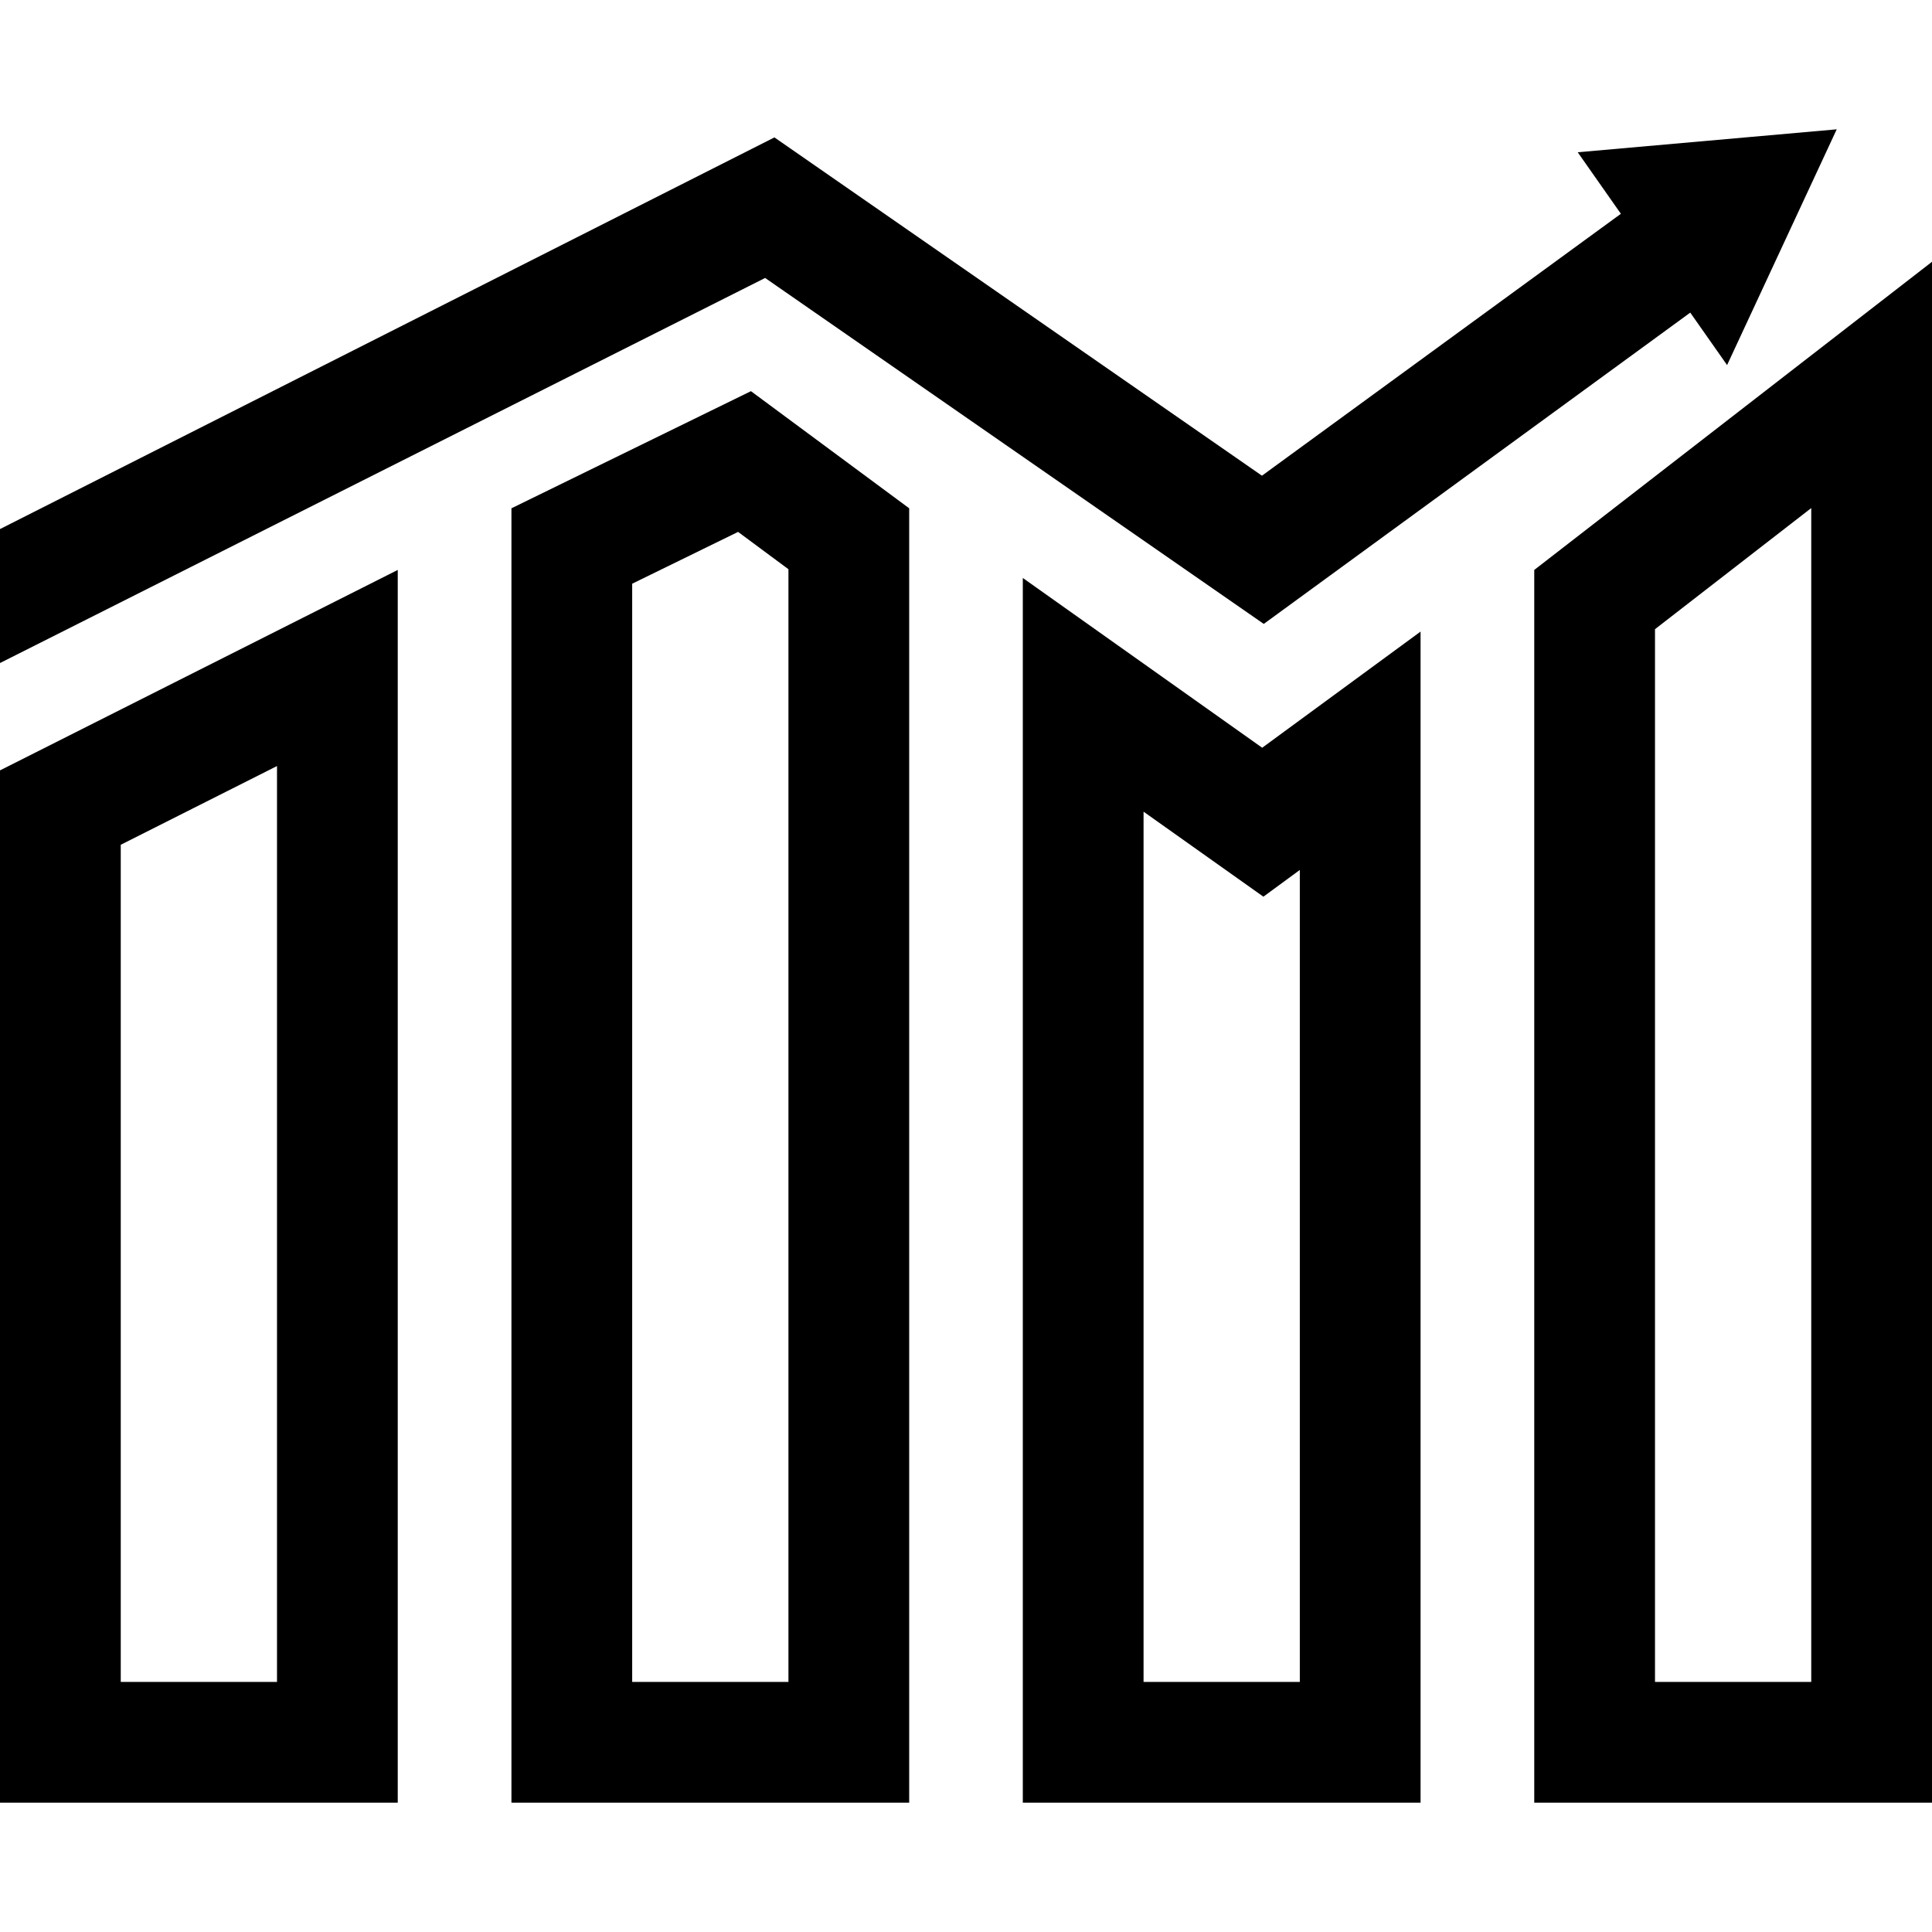
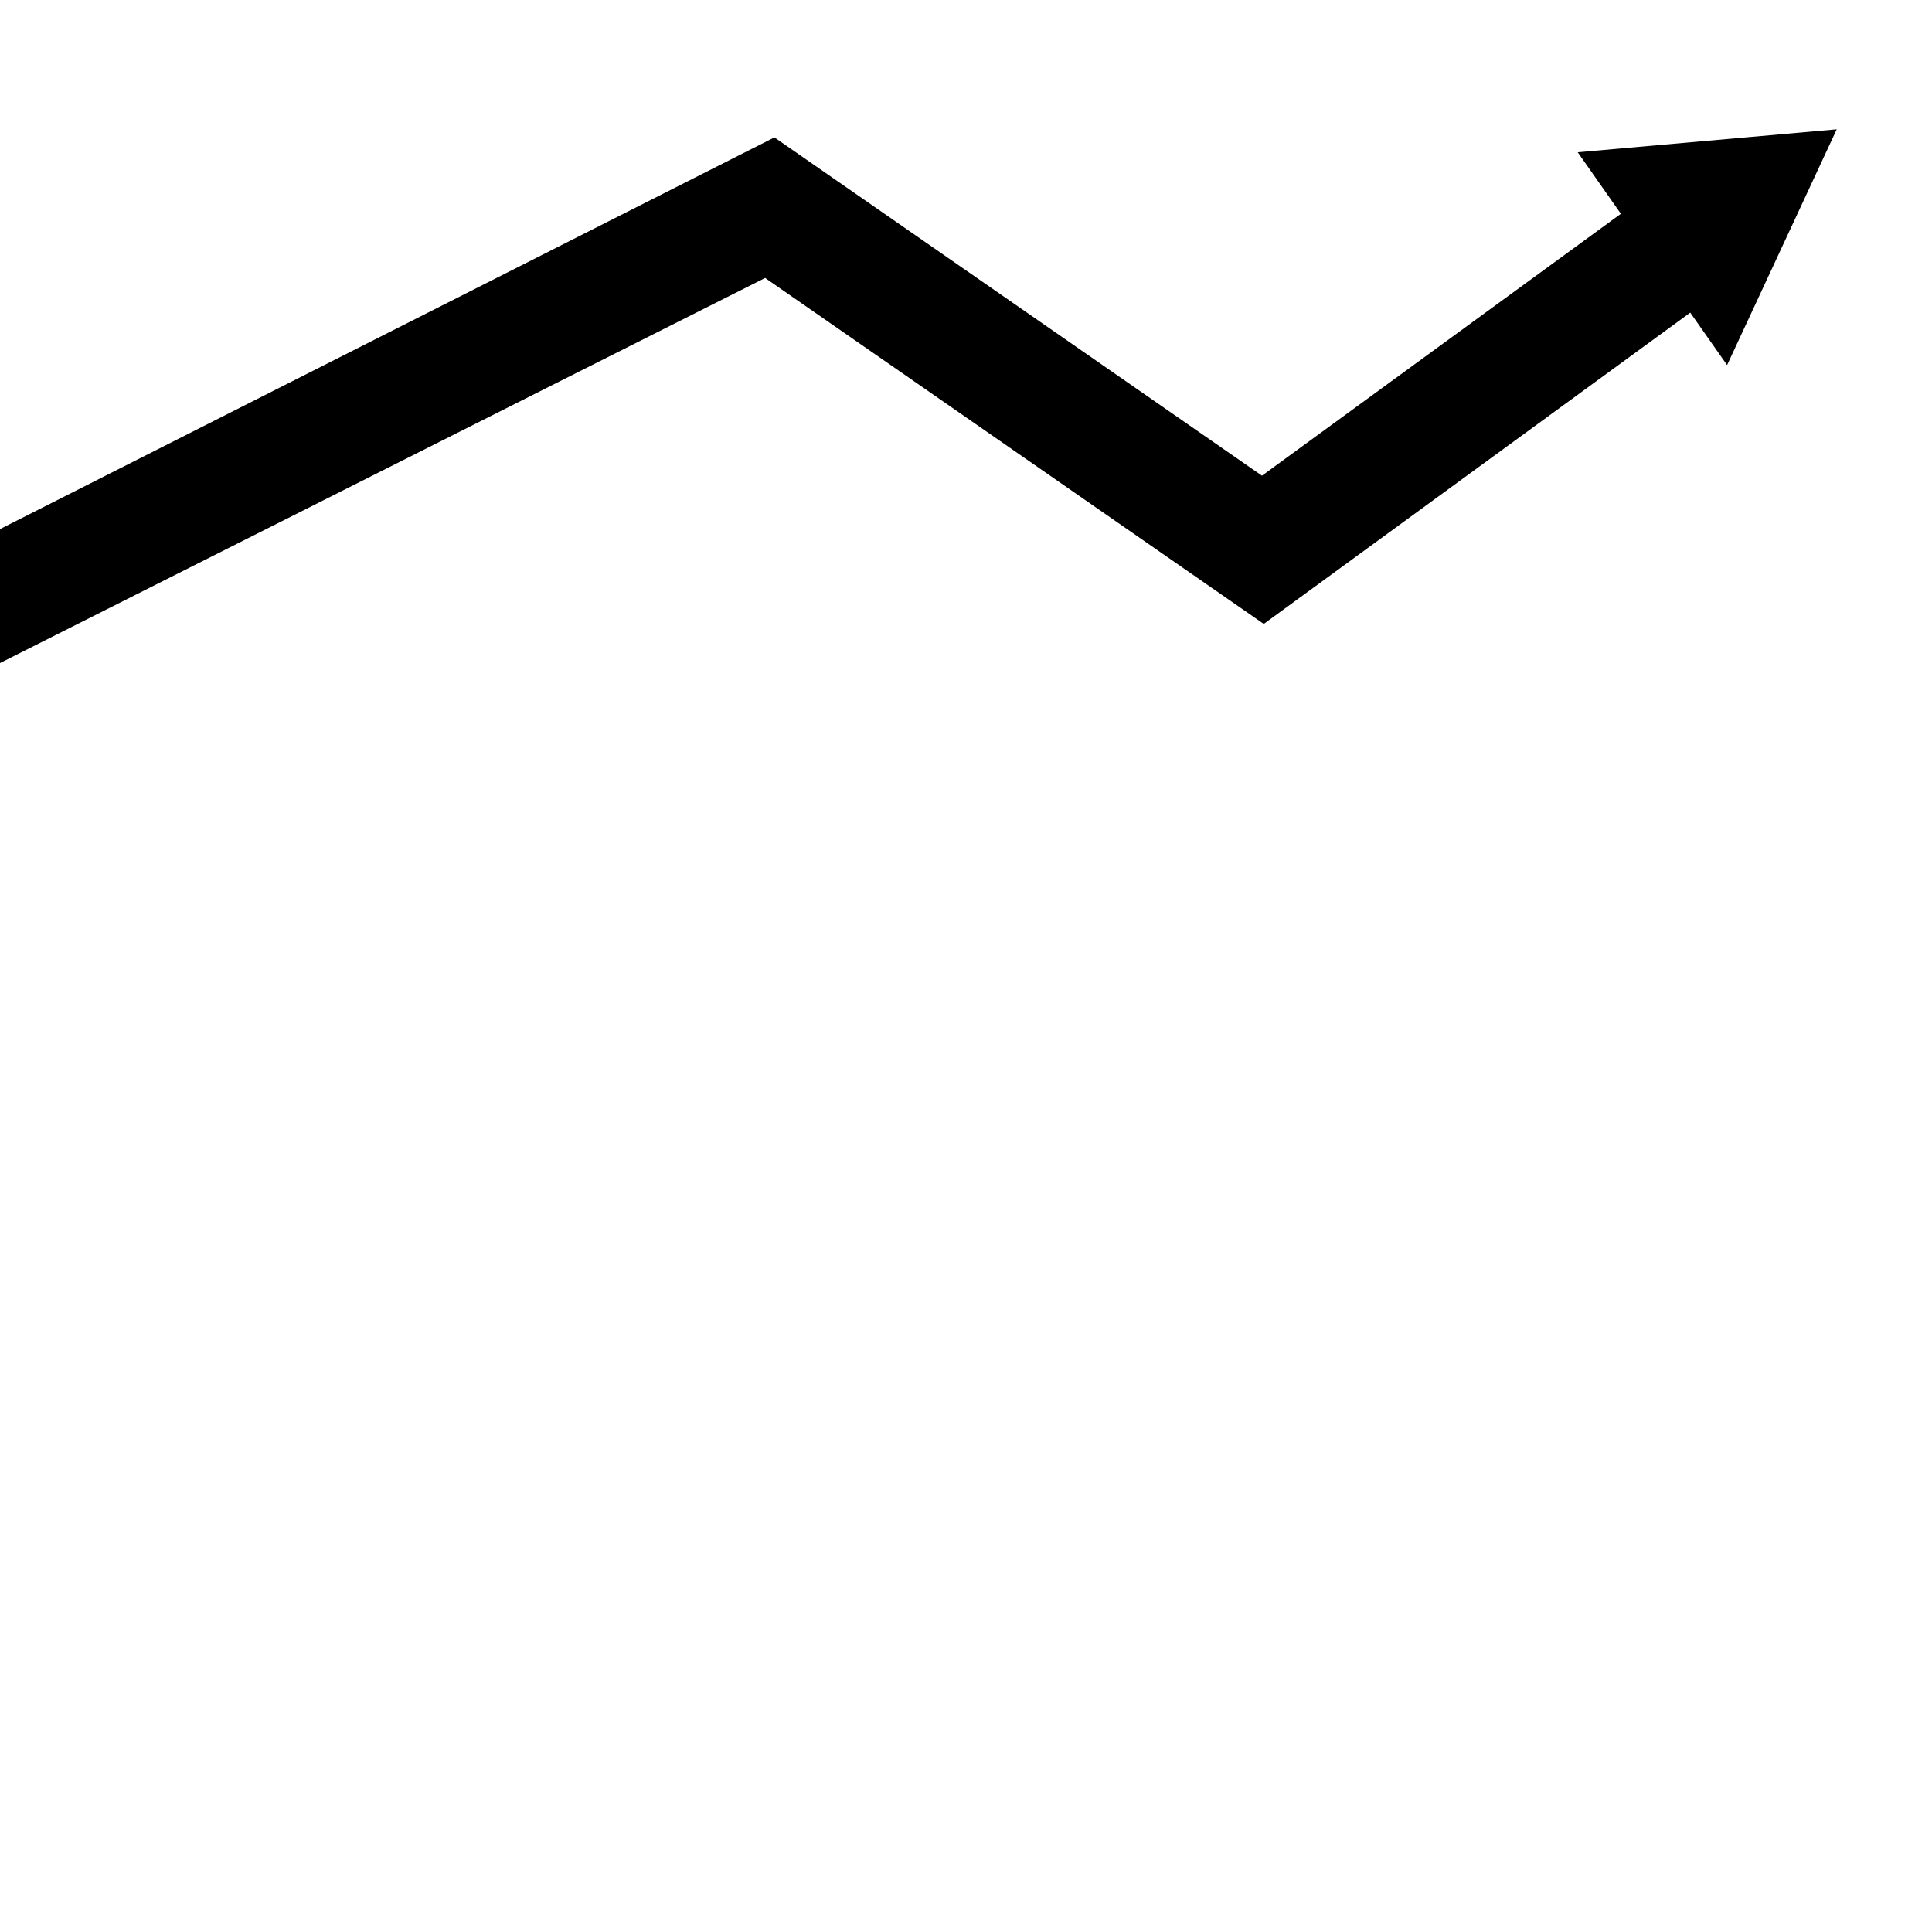
<svg xmlns="http://www.w3.org/2000/svg" fill="#000000" height="800px" width="800px" version="1.1" id="Capa_1" viewBox="0 0 490 490" xml:space="preserve">
  <g id="Business_1_Bold_45_">
    <polygon points="320.521,158.239 428.689,79.288 438.029,92.595 465.837,32.799 400.146,38.618 411.095,54.222 320.062,120.647    196.413,34.851 0,134.184 0,168.162 194.055,70.499  " />
-     <path d="M100.879,144.55L0,195.388v261.813h100.879V144.55z M70.254,426.576H30.625V214.253l39.629-19.967V426.576z" />
-     <path d="M129.712,128.916v328.285h100.879V128.916L190.457,99.21L129.712,128.916z M199.966,426.576h-39.629V148.041l26.858-13.138   l12.771,9.463V426.576z" />
-     <path d="M259.409,146.587v310.614h100.879V160.184l-40.165,29.461L259.409,146.587z M329.663,220.638v205.938h-39.629V205.861   l12.372,8.774l18.023,12.786L329.663,220.638z" />
-     <path d="M389.121,457.201H490V66.395L389.121,144.55V457.201z M419.746,159.572l39.629-30.717v297.721h-39.629V159.572z" />
  </g>
</svg>